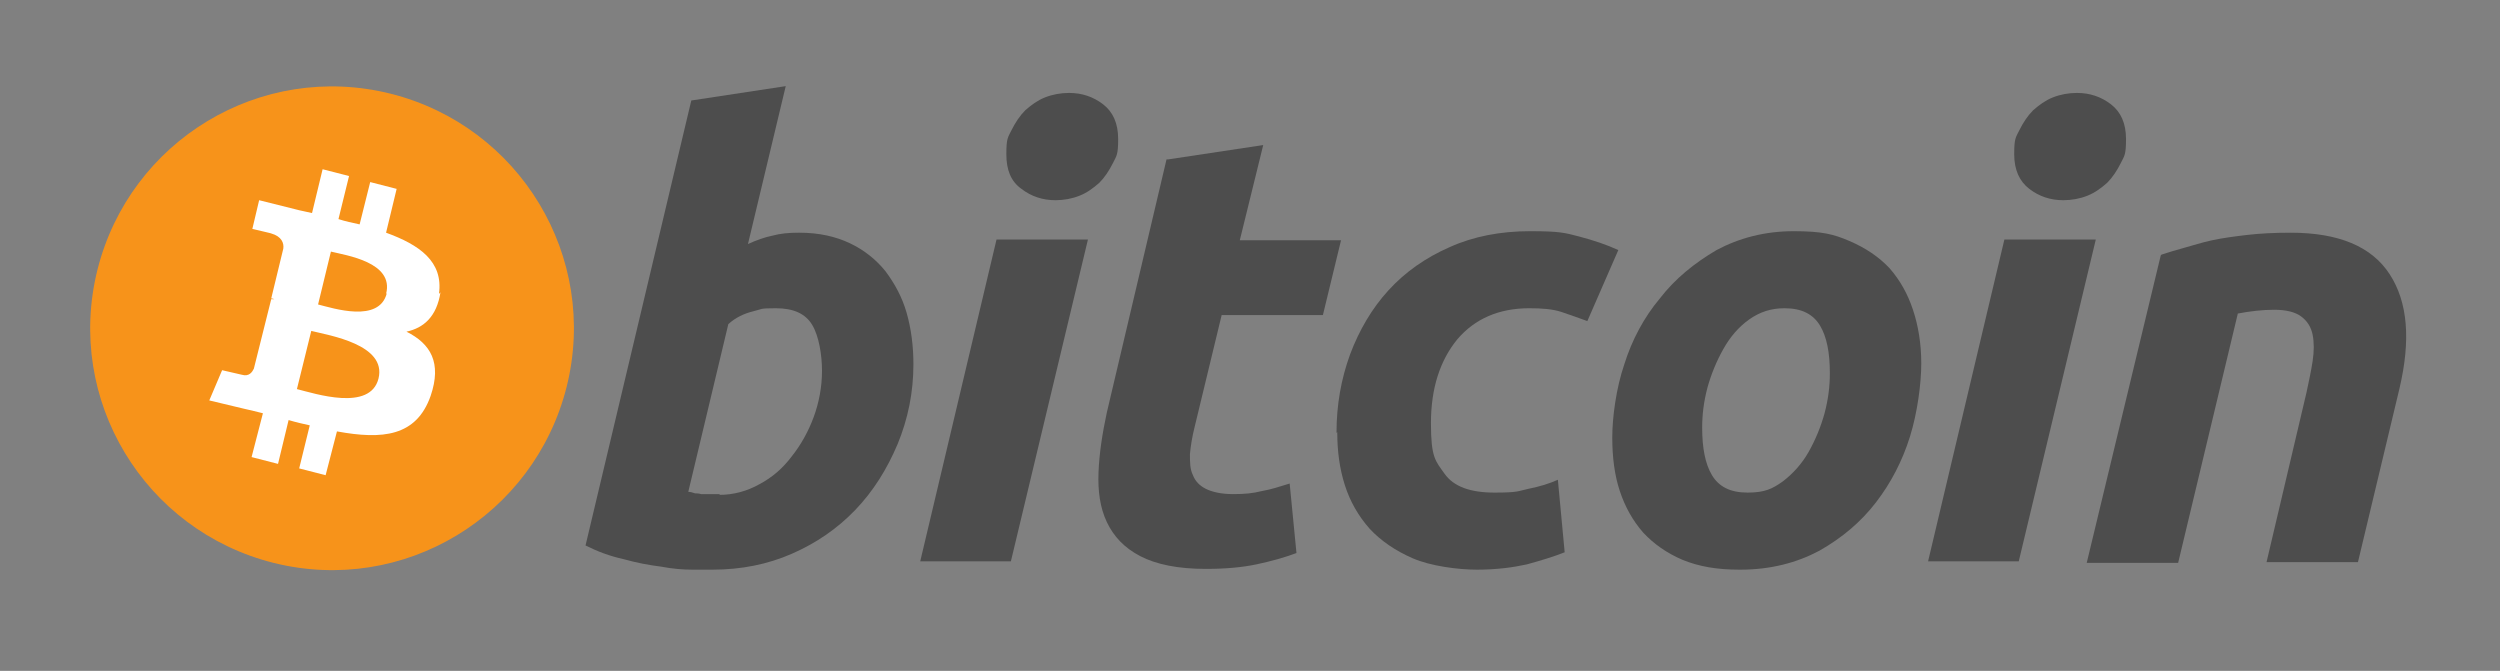
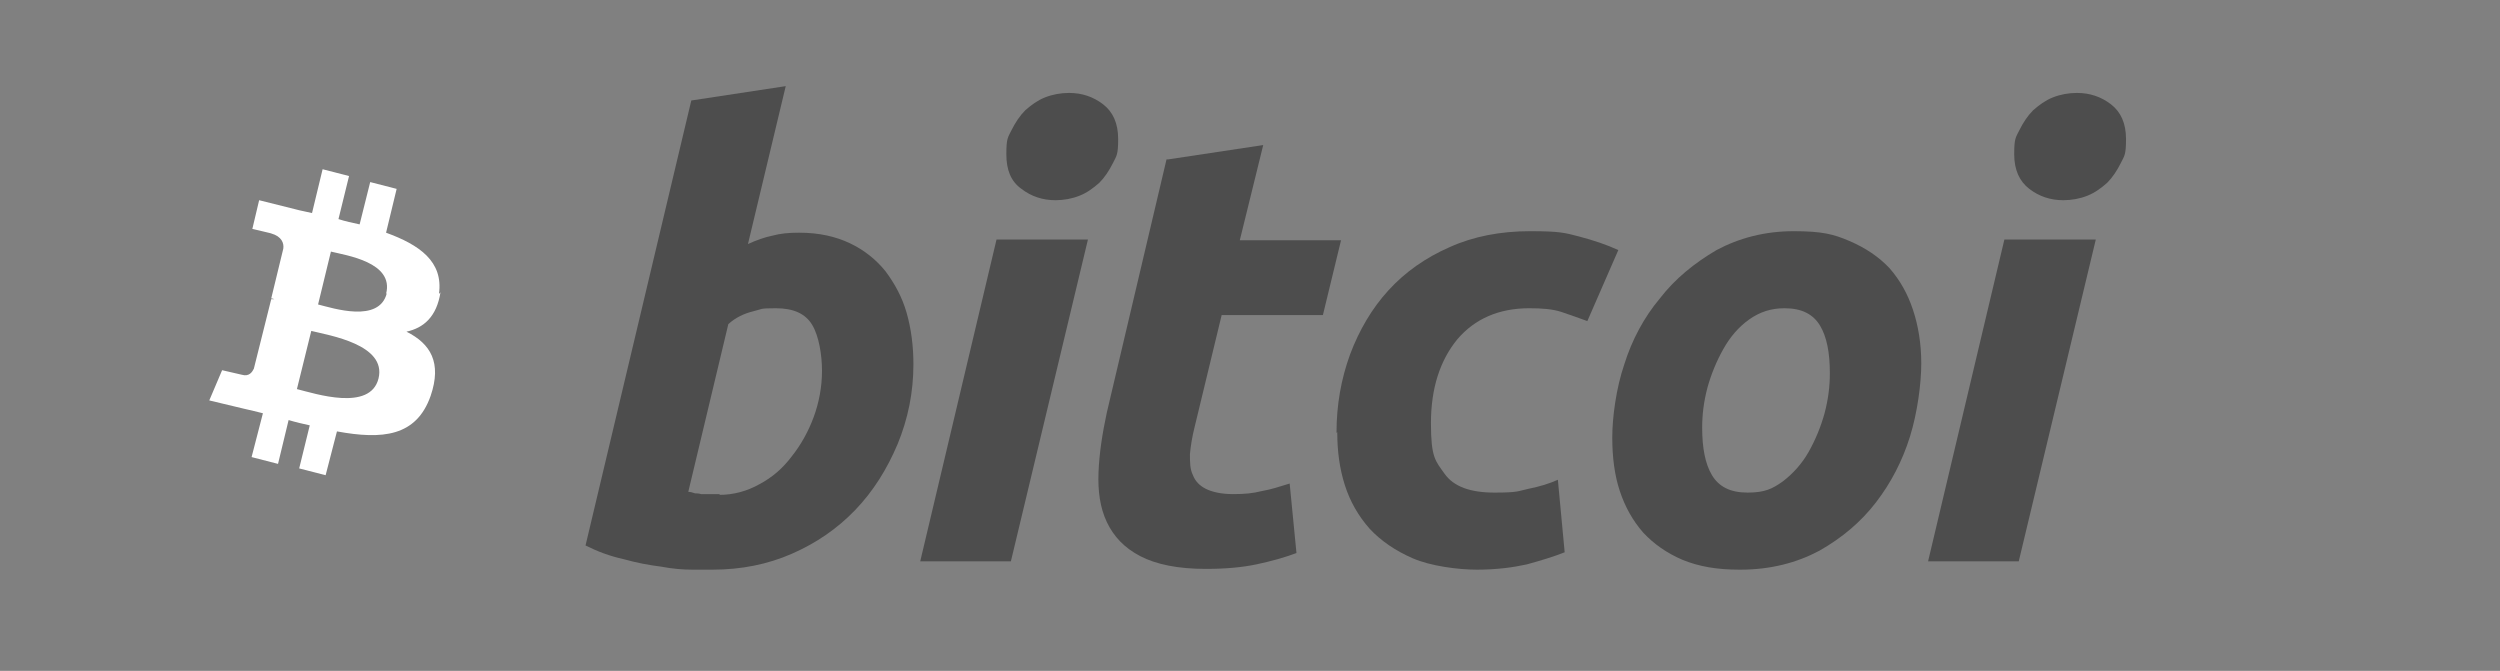
<svg xmlns="http://www.w3.org/2000/svg" id="Vrstva_1" data-name="Vrstva 1" version="1.1" viewBox="0 0 330.9 88.8">
  <rect x="0" y="0" width="330.9" height="88.8" fill="#808080" stroke="none" />
  <defs>
    <style>
      .cls-1 {
        fill: #4d4d4d;
      }

      .cls-1, .cls-2, .cls-3 {
        stroke-width: 0px;
      }

      .cls-2 {
        fill: #f7931a;
      }

      .cls-3 {
        fill: #fff;
      }
    </style>
  </defs>
-   <path class="cls-2" d="M75,51.2c-4.3,17.1-21.6,27.6-38.8,23.3-17.1-4.3-27.6-21.6-23.3-38.8,4.3-17.1,21.6-27.6,38.8-23.3,17.1,4.3,27.6,21.6,23.3,38.8h0Z" />
  <path class="cls-3" d="M58.1,38.9c.6-4.3-2.6-6.5-7-8.1l1.4-5.8-3.5-.9-1.4,5.6c-.9-.2-1.9-.4-2.8-.7l1.4-5.7-3.5-.9-1.4,5.8c-.8-.2-1.5-.3-2.2-.5h0s-4.8-1.2-4.8-1.2l-.9,3.8s2.6.6,2.5.6c1.4.4,1.7,1.3,1.6,2l-1.6,6.6c0,0,.2,0,.4.1-.1,0-.2,0-.4,0l-2.3,9.2c-.2.4-.6,1.1-1.6.8,0,0-2.6-.6-2.6-.6l-1.7,4,4.6,1.1c.9.2,1.7.4,2.5.6l-1.5,5.8,3.5.9,1.4-5.8c1,.3,1.9.5,2.8.7l-1.4,5.7,3.5.9,1.5-5.8c6,1.1,10.5.7,12.4-4.7,1.5-4.4,0-6.9-3.2-8.5,2.3-.5,4-2,4.5-5.2h0ZM50.1,50.1c-1.1,4.4-8.4,2-10.8,1.4l1.9-7.7c2.4.6,10,1.8,8.9,6.3h0ZM51.2,38.8c-1,4-7.1,2-9.1,1.5l1.7-7c2,.5,8.4,1.4,7.3,5.6Z" />
  <path class="cls-1" d="M105.8,30.8c2.6,0,4.8.5,6.7,1.4,1.9.9,3.5,2.2,4.7,3.7,1.2,1.6,2.2,3.4,2.8,5.5.6,2.1.9,4.4.9,6.8,0,3.7-.7,7.2-2.1,10.6-1.4,3.3-3.2,6.2-5.6,8.7-2.4,2.5-5.2,4.4-8.4,5.8-3.2,1.4-6.7,2.1-10.5,2.1s-1.3,0-2.6,0-2.6-.1-4.2-.4c-1.6-.2-3.2-.5-5-1-1.8-.4-3.4-1-5-1.8l14-58.9,12.5-1.9-5,20.9c1.1-.5,2.2-.9,3.2-1.1,1.1-.3,2.2-.4,3.5-.4h0ZM95.2,65.5c1.9,0,3.7-.5,5.3-1.4,1.7-.9,3.1-2.1,4.3-3.7,1.2-1.5,2.2-3.3,2.9-5.2s1.1-4,1.1-6.1-.4-4.6-1.3-6.1c-.9-1.5-2.5-2.2-4.8-2.2s-1.7.1-3,.4c-1.2.3-2.3.8-3.3,1.7l-5.3,22.2c.3,0,.6.1.9.2.2,0,.5,0,.8.1.3,0,.6,0,1,0s.9,0,1.5,0h0Z" />
-   <path class="cls-1" d="M133.8,74.3h-12l10.1-42.6h12.1l-10.2,42.6ZM139.7,26.5c-1.7,0-3.2-.5-4.5-1.5-1.4-1-2-2.5-2-4.6s.2-2.2.7-3.2c.5-1,1.1-1.9,1.8-2.6.8-.7,1.6-1.3,2.6-1.7,1-.4,2.1-.6,3.2-.6,1.7,0,3.2.5,4.5,1.5,1.3,1,2,2.5,2,4.6s-.2,2.2-.7,3.2c-.5,1-1.1,1.9-1.8,2.6-.8.7-1.6,1.3-2.6,1.7-1,.4-2.1.6-3.2.6h0Z" />
+   <path class="cls-1" d="M133.8,74.3h-12l10.1-42.6h12.1l-10.2,42.6ZM139.7,26.5c-1.7,0-3.2-.5-4.5-1.5-1.4-1-2-2.5-2-4.6s.2-2.2.7-3.2c.5-1,1.1-1.9,1.8-2.6.8-.7,1.6-1.3,2.6-1.7,1-.4,2.1-.6,3.2-.6,1.7,0,3.2.5,4.5,1.5,1.3,1,2,2.5,2,4.6s-.2,2.2-.7,3.2c-.5,1-1.1,1.9-1.8,2.6-.8.7-1.6,1.3-2.6,1.7-1,.4-2.1.6-3.2.6Z" />
  <path class="cls-1" d="M154.6,21.1l12.6-1.9-3.1,12.6h13.4l-2.4,9.9h-13.4l-3.6,14.9c-.3,1.2-.5,2.4-.6,3.5,0,1.1,0,2,.4,2.8.3.8.9,1.4,1.7,1.8.8.4,2,.7,3.6.7s2.6-.1,3.8-.4c1.2-.2,2.4-.6,3.7-1l.9,9.2c-1.6.6-3.4,1.1-5.3,1.5-1.9.4-4.1.6-6.7.6-3.7,0-6.6-.6-8.7-1.7-2.1-1.1-3.5-2.6-4.4-4.5-.9-1.9-1.2-4.1-1.1-6.6.1-2.5.5-5.1,1.1-7.9l7.9-33.5h0Z" />
  <path class="cls-1" d="M176.9,57.3c0-3.7.6-7.1,1.8-10.4,1.2-3.2,2.9-6.1,5.1-8.5,2.2-2.4,4.9-4.3,8.1-5.7,3.1-1.4,6.7-2.1,10.6-2.1s4.6.2,6.5.7c1.9.5,3.7,1.1,5.2,1.8l-4.1,9.4c-1.1-.4-2.2-.8-3.4-1.2-1.2-.4-2.6-.5-4.3-.5-4,0-7.2,1.4-9.5,4.1-2.3,2.8-3.5,6.5-3.5,11.1s.6,5,1.8,6.7c1.2,1.7,3.4,2.5,6.6,2.5s3.1-.2,4.5-.5c1.5-.3,2.8-.7,3.9-1.2l.9,9.6c-1.5.6-3.2,1.1-5,1.6-1.8.4-4,.7-6.6.7s-6.2-.5-8.5-1.5c-2.3-1-4.2-2.3-5.7-3.9-1.5-1.7-2.6-3.6-3.3-5.8-.7-2.2-1-4.5-1-7h0Z" />
  <path class="cls-1" d="M230.2,75.4c-2.9,0-5.3-.4-7.5-1.3-2.1-.9-3.8-2.1-5.2-3.6-1.4-1.6-2.4-3.4-3.1-5.5-.7-2.1-1-4.5-1-7.1s.5-6.5,1.6-9.7c1-3.2,2.6-6.2,4.7-8.7,2-2.6,4.6-4.7,7.5-6.4,3-1.6,6.4-2.5,10.2-2.5s5.3.4,7.4,1.3c2.1.9,3.9,2.1,5.3,3.6,1.4,1.6,2.4,3.4,3.1,5.5.7,2.1,1.1,4.5,1.1,7.1s-.5,6.5-1.5,9.7c-1,3.2-2.5,6.1-4.5,8.7-2,2.6-4.5,4.7-7.5,6.4-3,1.6-6.5,2.5-10.4,2.5h0ZM236.2,40.8c-1.8,0-3.3.5-4.7,1.5-1.4,1-2.5,2.3-3.4,3.9-.9,1.6-1.6,3.3-2.1,5.1-.5,1.9-.7,3.6-.7,5.3,0,2.7.4,4.8,1.3,6.3.9,1.5,2.4,2.3,4.7,2.3s3.3-.5,4.7-1.5c1.3-1,2.5-2.3,3.4-3.9.9-1.6,1.6-3.3,2.1-5.1.5-1.9.7-3.6.7-5.3,0-2.7-.4-4.8-1.3-6.3-.9-1.5-2.4-2.3-4.7-2.3h0Z" />
  <path class="cls-1" d="M267.2,74.3h-12l10.1-42.6h12.1l-10.2,42.6ZM273.1,26.5c-1.7,0-3.2-.5-4.5-1.5-1.3-1-2-2.5-2-4.6s.2-2.2.7-3.2c.5-1,1.1-1.9,1.8-2.6.8-.7,1.6-1.3,2.6-1.7,1-.4,2.1-.6,3.2-.6,1.7,0,3.2.5,4.5,1.5,1.3,1,2,2.5,2,4.6s-.2,2.2-.7,3.2-1.1,1.9-1.8,2.6c-.8.7-1.6,1.3-2.6,1.7-1,.4-2.1.6-3.2.6Z" />
-   <path class="cls-1" d="M286.1,33.7c.9-.3,1.9-.6,3-.9,1.1-.3,2.3-.7,3.7-1,1.4-.3,2.9-.5,4.6-.7,1.7-.2,3.6-.3,5.8-.3,6.3,0,10.7,1.8,13.1,5.5,2.4,3.7,2.8,8.7,1.3,15.1l-5.5,23h-12.1l5.3-22.5c.3-1.4.6-2.8.8-4.1.2-1.3.2-2.5,0-3.5-.2-1-.7-1.8-1.5-2.4-.8-.6-2-.9-3.6-.9s-3.2.2-4.8.5l-7.9,33h-12.1l9.8-40.7Z" />
</svg>